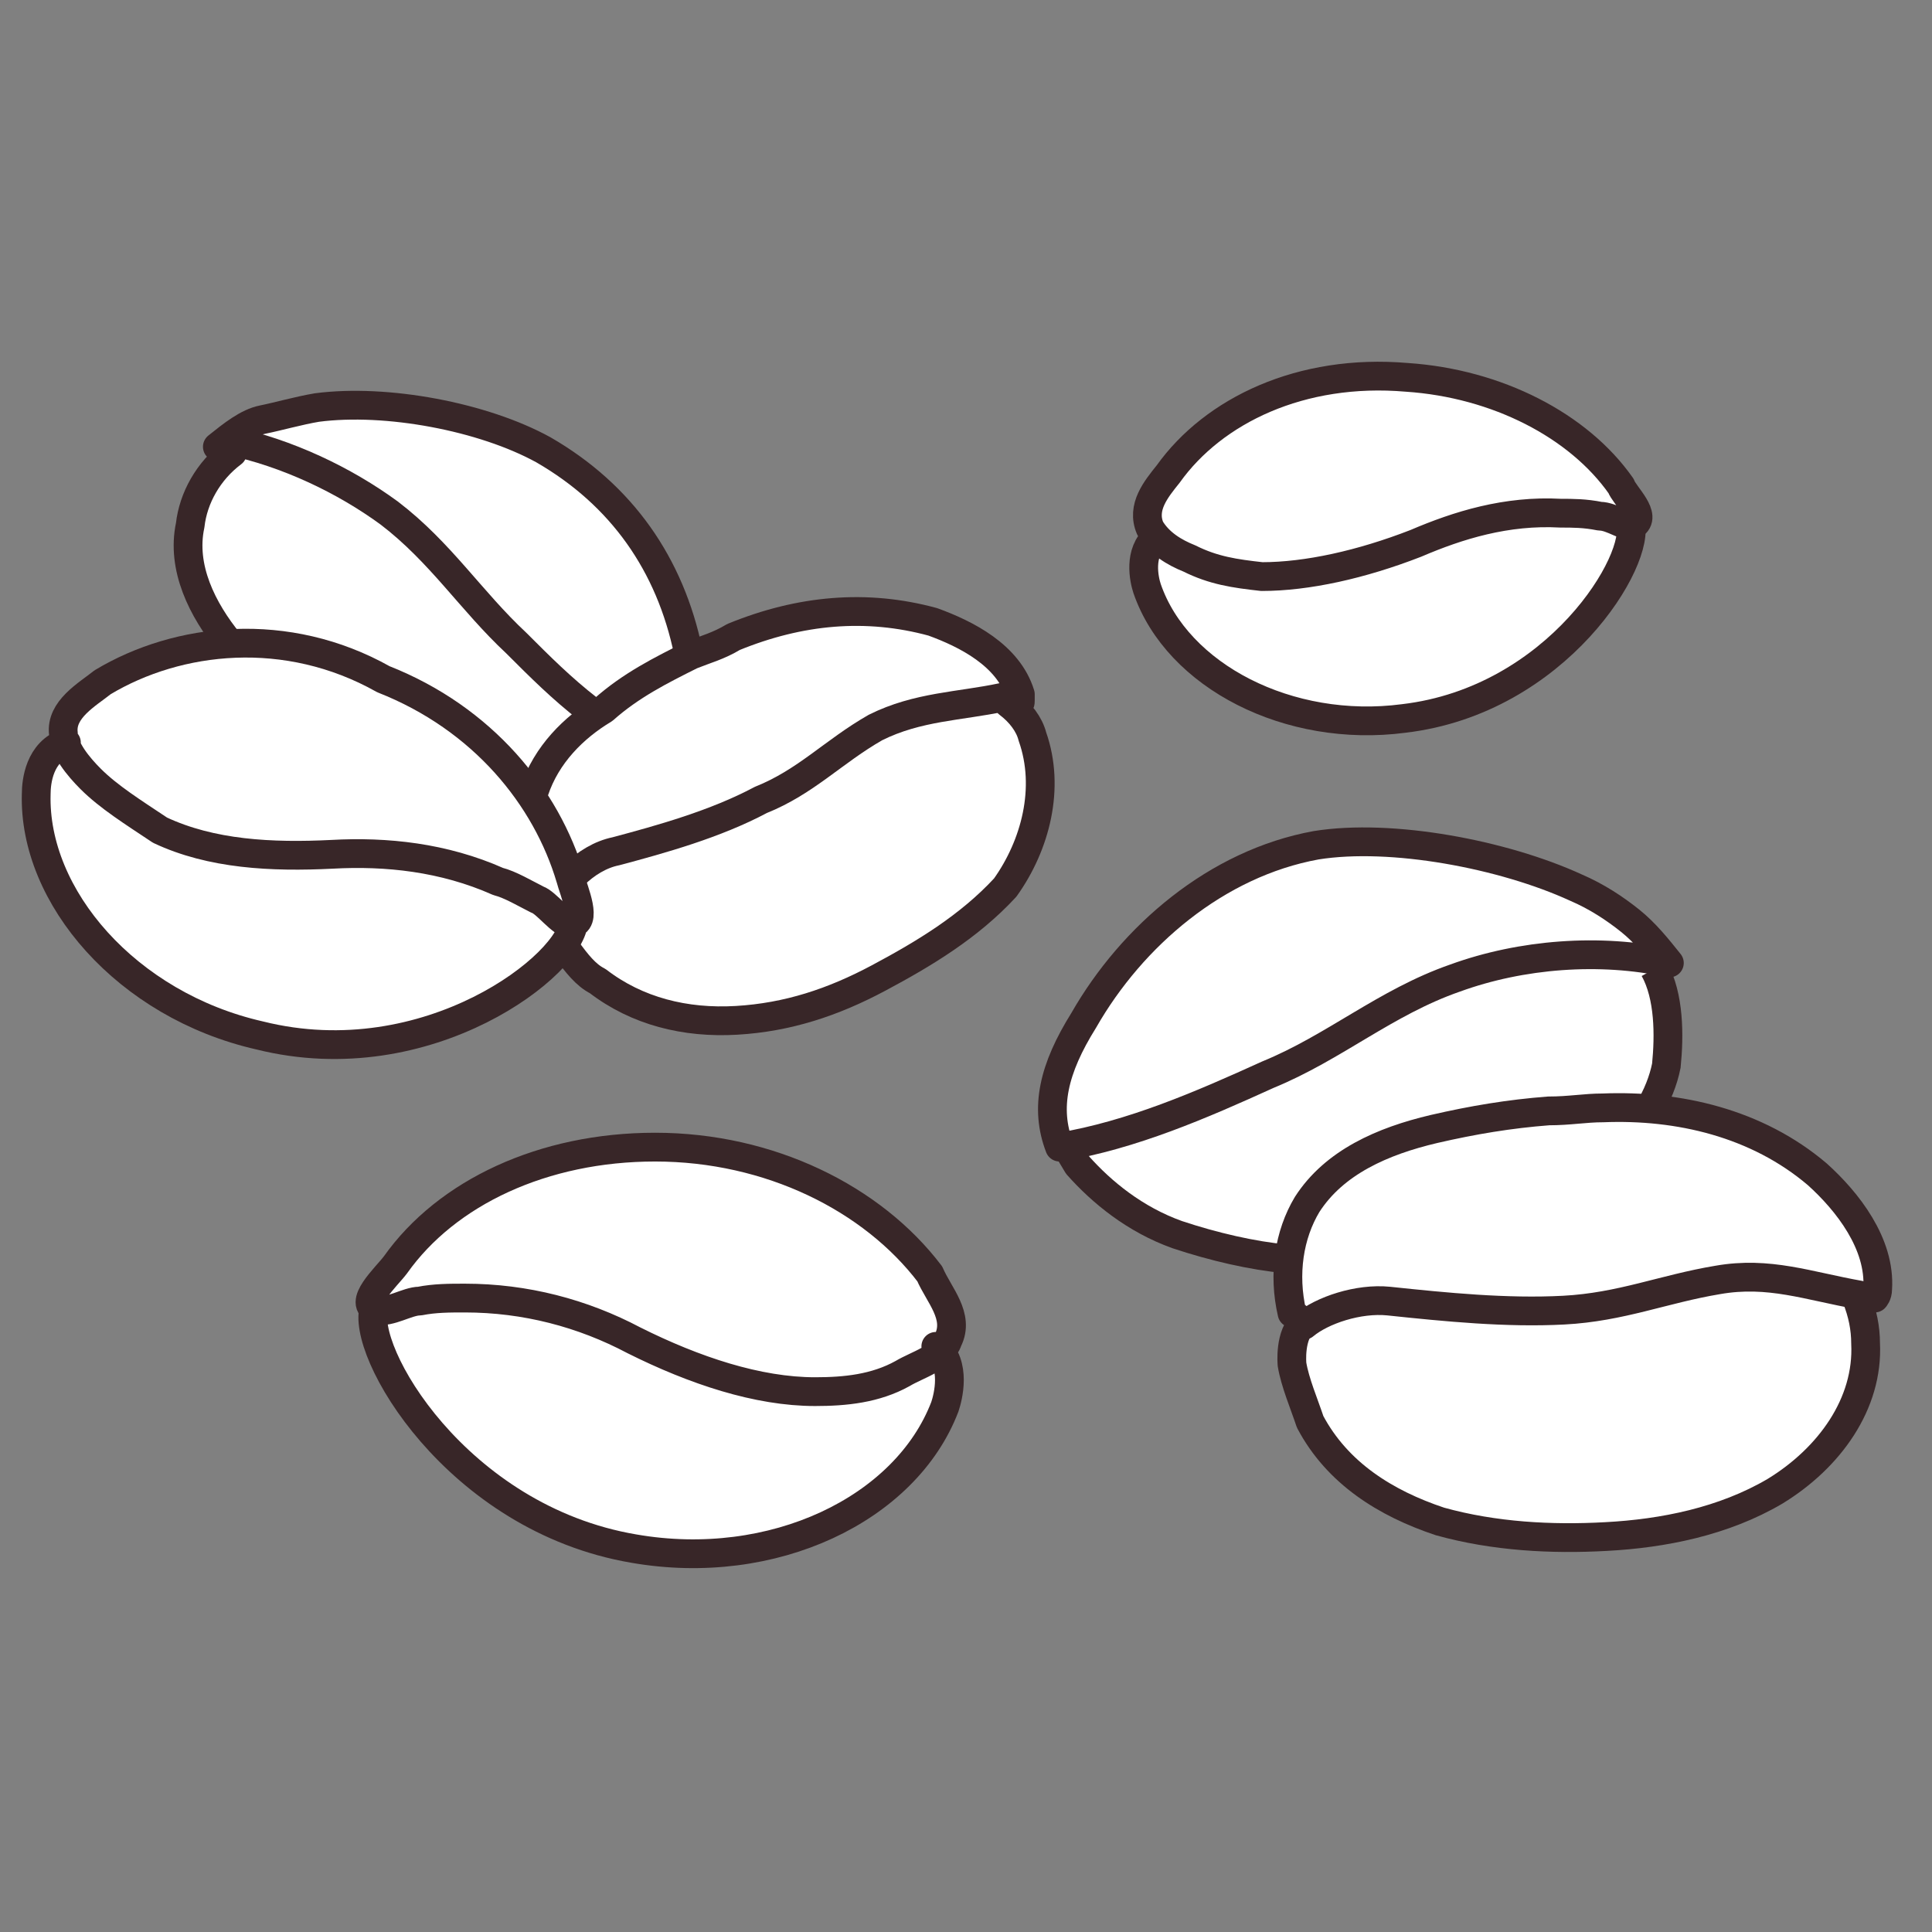
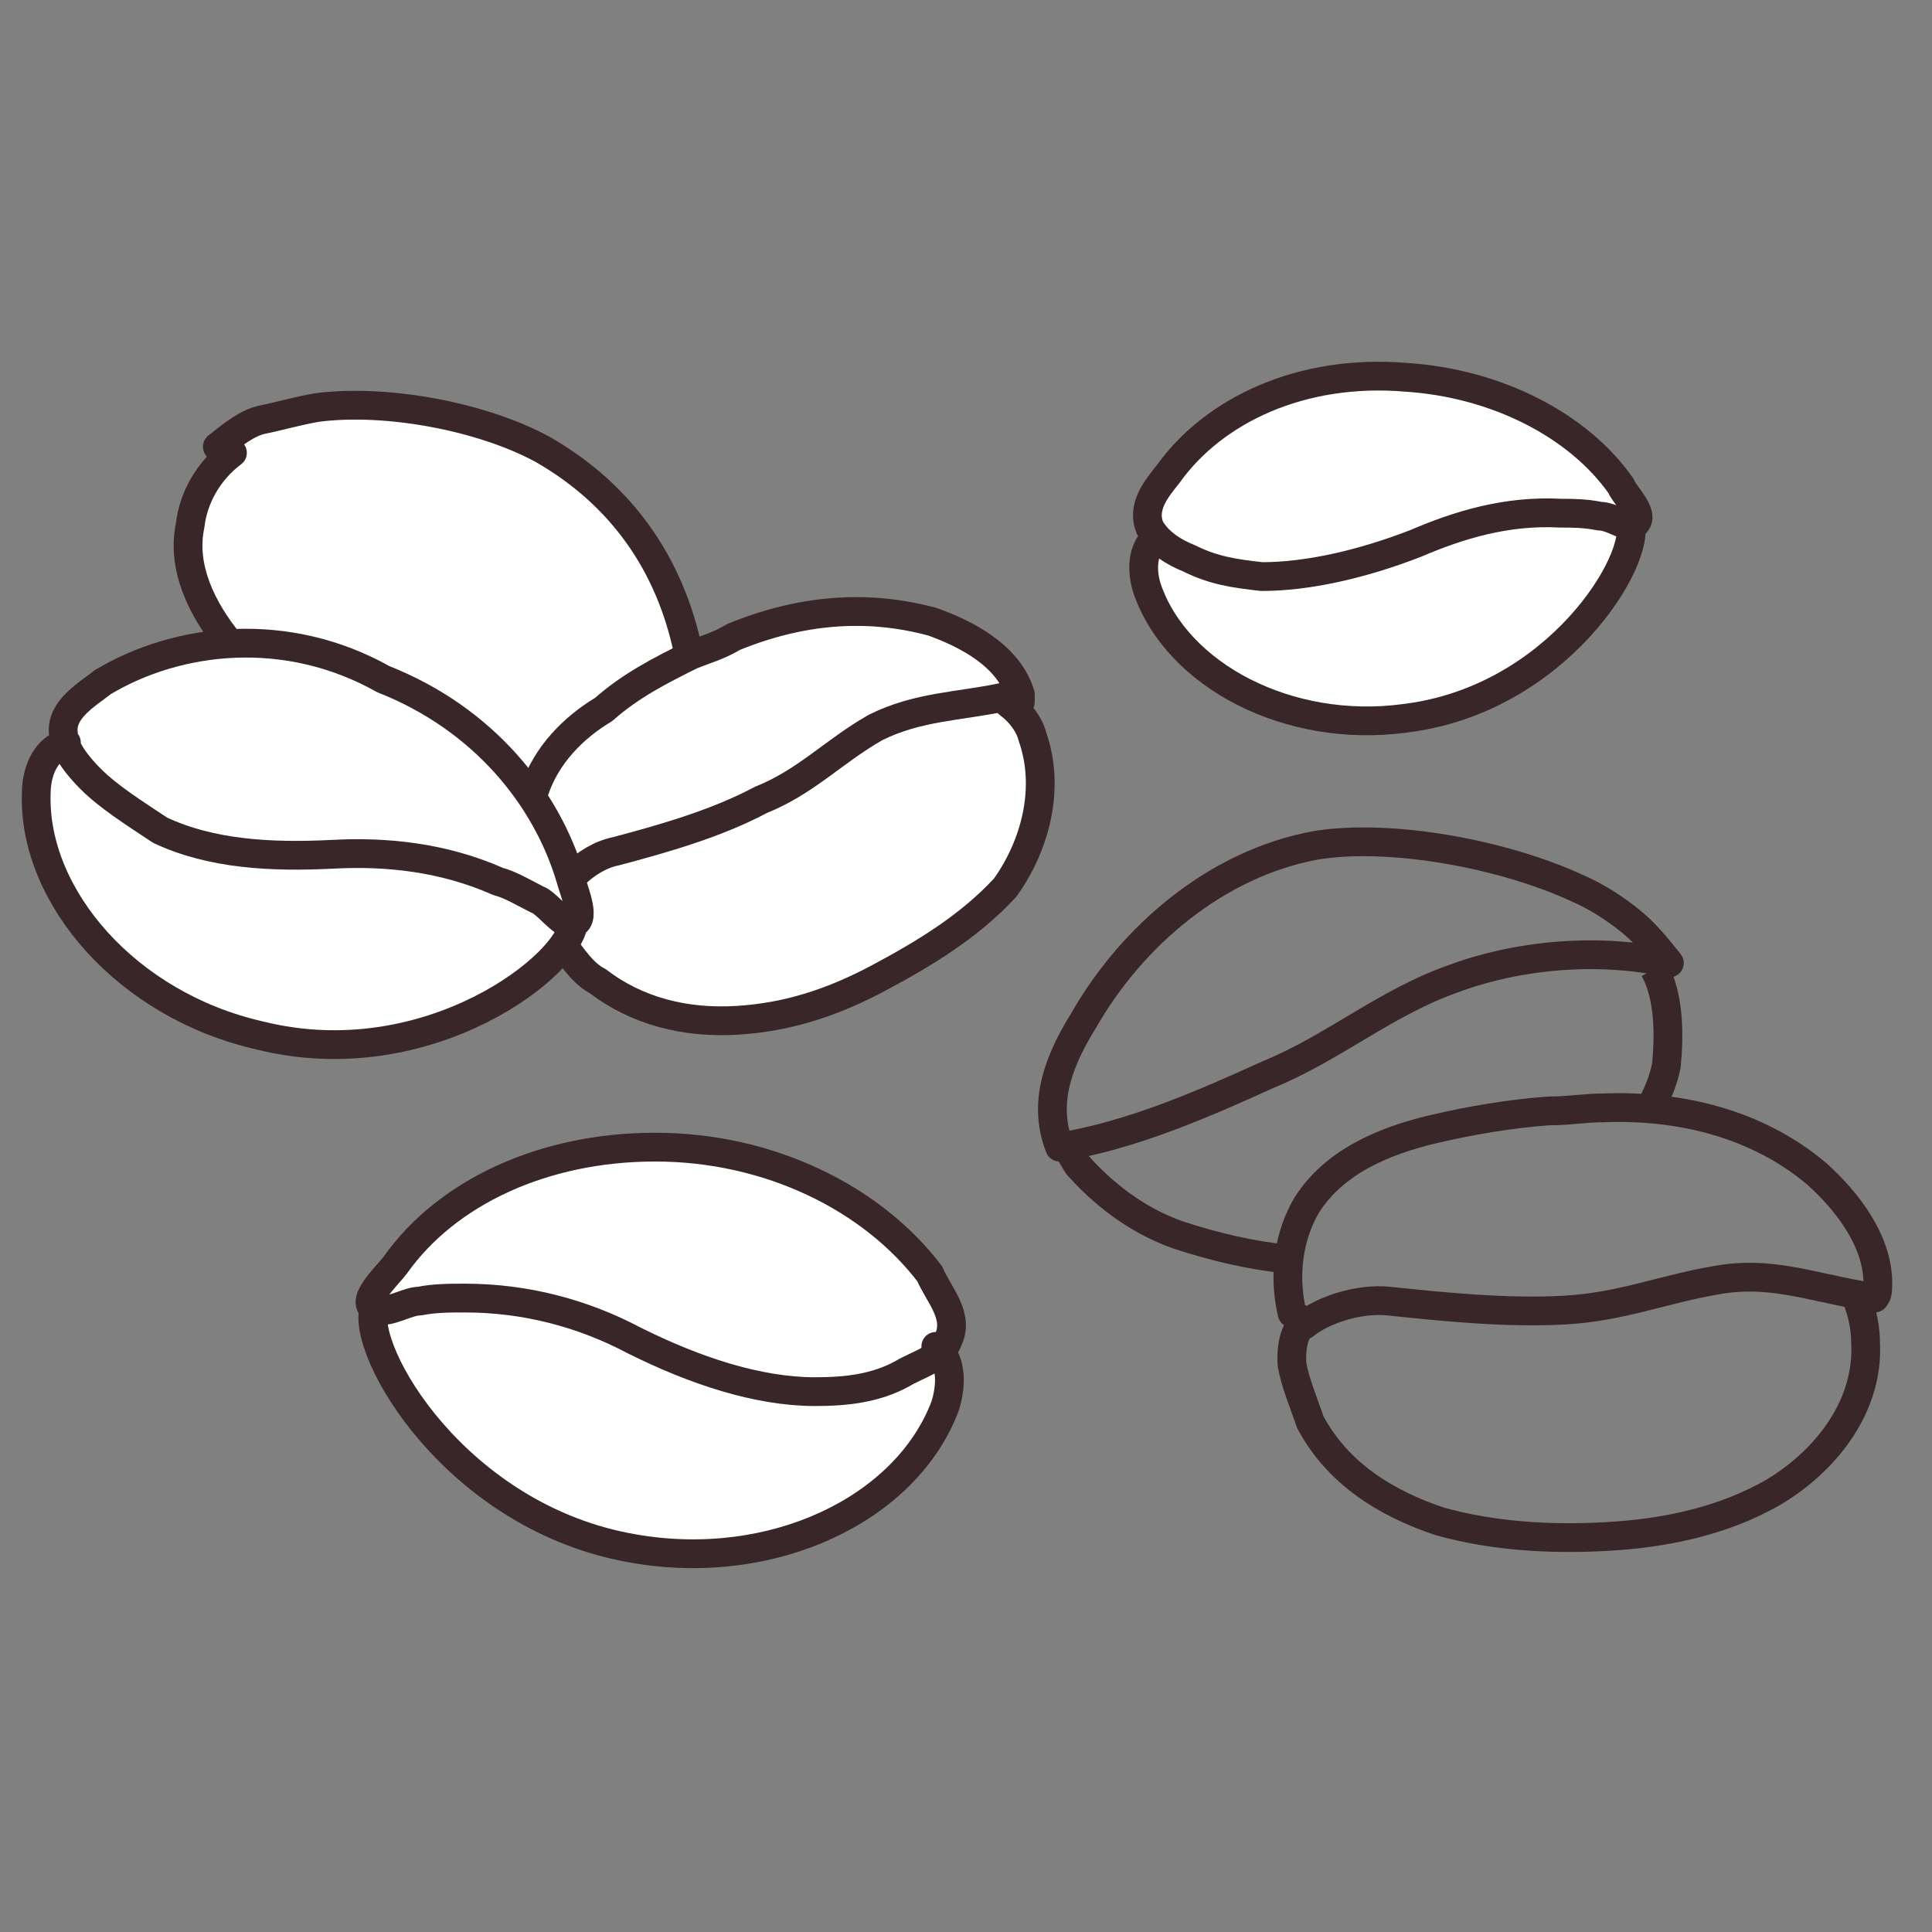
<svg xmlns="http://www.w3.org/2000/svg" xmlns:xlink="http://www.w3.org/1999/xlink" version="1.1" id="Layer_1" x="0px" y="0px" viewBox="0 0 64 64" style="enable-background:new 0 0 64 64;" xml:space="preserve">
  <rect x="0" y="0" width="64" height="64" fill="#808080" stroke="none" />
  <style type="text/css">
	.st0{clip-path:url(#SVGID_2_);fill:#FFFFFF;}
	.st1{clip-path:url(#SVGID_4_);fill:#FFFFFF;}
	.st2{clip-path:url(#SVGID_6_);fill:#FFFFFF;}
	
		.st3{clip-path:url(#SVGID_8_);fill:none;stroke:#382628;stroke-width:0.953;stroke-linecap:round;stroke-linejoin:round;stroke-miterlimit:10;}
	
		.st4{clip-path:url(#SVGID_10_);fill:none;stroke:#382628;stroke-width:0.953;stroke-linecap:round;stroke-linejoin:round;stroke-miterlimit:10;}
	
		.st5{clip-path:url(#SVGID_12_);fill:none;stroke:#382628;stroke-width:0.953;stroke-linecap:round;stroke-linejoin:round;stroke-miterlimit:10;}
	
		.st6{clip-path:url(#SVGID_14_);fill:none;stroke:#382628;stroke-width:0.953;stroke-linecap:round;stroke-linejoin:round;stroke-miterlimit:10;}
	
		.st7{clip-path:url(#SVGID_16_);fill:none;stroke:#382628;stroke-width:0.953;stroke-linecap:round;stroke-linejoin:round;stroke-miterlimit:10;}
	
		.st8{clip-path:url(#SVGID_18_);fill:none;stroke:#382628;stroke-width:0.953;stroke-linecap:round;stroke-linejoin:round;stroke-miterlimit:10;}
	
		.st9{clip-path:url(#SVGID_20_);fill:none;stroke:#382628;stroke-width:0.953;stroke-linecap:round;stroke-linejoin:round;stroke-miterlimit:10;}
	
		.st10{clip-path:url(#SVGID_22_);fill:none;stroke:#382628;stroke-width:0.953;stroke-linecap:round;stroke-linejoin:round;stroke-miterlimit:10;}
	
		.st11{clip-path:url(#SVGID_24_);fill:none;stroke:#382628;stroke-width:0.953;stroke-linecap:round;stroke-linejoin:round;stroke-miterlimit:10;}
	.st12{clip-path:url(#SVGID_26_);fill:#FFFFFF;}
	
		.st13{clip-path:url(#SVGID_28_);fill:none;stroke:#382628;stroke-width:0.953;stroke-linecap:round;stroke-linejoin:round;stroke-miterlimit:10;}
	
		.st14{clip-path:url(#SVGID_30_);fill:none;stroke:#382628;stroke-width:0.953;stroke-linecap:round;stroke-linejoin:round;stroke-miterlimit:10;}
	.st15{clip-path:url(#SVGID_32_);fill:none;stroke:#382628;stroke-width:0.953;stroke-miterlimit:10;}
</style>
  <g>
    <g>
      <defs>
-         <rect id="SVGID_1_" x="-8.9" y="-8.7" width="81.3" height="81.3" />
-       </defs>
+         </defs>
      <clipPath id="SVGID_2_">
        <use xlink:href="#SVGID_1_" style="overflow:visible;" />
      </clipPath>
      <path class="st0" d="M62.1,42.9C62.2,42.9,62.2,42.8,62.1,42.9c0.1-1.5-1-2.9-2-3.8c-1.5-1.3-3.6-1.9-5.6-2.2l0,0    c0.3-0.5,0.5-1,0.6-1.7c0.1-1,0.1-2.4-0.4-3.3l0.4,0.1c-0.4-0.5-0.8-1-1.3-1.4c-0.5-0.4-1.1-0.8-1.8-1.1c-2.4-1.1-6.1-1.8-8.6-1.4    c-3.3,0.6-6.1,3-7.7,5.8c-0.9,1.5-0.9,2.8-0.5,4.1l0,0l0,0l0,0l0.6-0.1l-0.3,0.3l0.4,0.5c0.6,1,1.8,1.8,3.3,2.3    c1.1,0.4,2.4,0.6,3.6,0.8l0,0c-0.1,0.6-0.1,1.3,0,1.9h0.1h-0.1l0.4,0.1c-0.5,0.4-0.4,1.4-0.4,1.4c0.1,0.6,0.4,1.3,0.6,1.9    c0.9,1.7,2.5,2.7,4.3,3.3c1.8,0.6,3.7,0.6,5.6,0.5c1.9-0.1,3.9-0.5,5.6-1.5s3-2.9,2.9-5c0-0.5-0.1-1-0.3-1.5c0.1,0,0.3,0,0.4,0    H62.1z" />
    </g>
    <g>
      <defs>
        <rect id="SVGID_3_" x="-8.9" y="-8.7" width="81.3" height="81.3" />
      </defs>
      <clipPath id="SVGID_4_">
        <use xlink:href="#SVGID_3_" style="overflow:visible;" />
      </clipPath>
      <path class="st1" d="M34,24.4c-0.1-0.4-0.4-0.8-0.8-1.1c0.1,0,0.1,0,0.3,0c0,0,0.1,0,0.1-0.1V23c-0.4-1.3-1.8-2-2.9-2.4    c-2.2-0.6-4.4-0.4-6.6,0.5c-0.5,0.3-0.9,0.4-1.4,0.6c-0.6-2.9-2.2-5.3-4.8-6.9c-2-1.1-5.2-1.7-7.5-1.4c-0.6,0.1-1.3,0.3-1.8,0.4    c-0.5,0.1-1,0.5-1.5,0.9L7.6,15c-0.8,0.6-1.3,1.5-1.4,2.4c-0.3,1.4,0.4,2.8,1.3,3.9l0.4,0.1c-1.7,0-3.3,0.5-4.6,1.4    c-0.5,0.4-1.4,0.9-1.3,1.7c0,0.1,0,0.3,0.1,0.4c-0.9,0.3-1,1.3-1,1.7c-0.1,3.4,3,7,7.4,8c4.8,1.1,8.9-1.4,10.2-3v0.3    c0.3,0.4,0.6,0.8,1,1c1.3,1,3,1.4,4.6,1.3c1.7-0.1,3.2-0.6,4.7-1.4c1.5-0.8,3-1.7,4.2-3C34.1,27.9,34.6,26,34,24.4" />
    </g>
    <g>
      <defs>
        <rect id="SVGID_5_" x="-8.9" y="-8.7" width="81.3" height="81.3" />
      </defs>
      <clipPath id="SVGID_6_">
        <use xlink:href="#SVGID_5_" style="overflow:visible;" />
      </clipPath>
      <path class="st2" d="M31.2,44.6c0.4-0.8-0.3-1.5-0.6-2.2c-1.8-2.5-5.1-4.3-9-4.3c-3.7,0-6.9,1.5-8.6,3.9c-0.3,0.4-1.3,1.3-0.6,1.5    c-0.5,1.4,2.7,7,8.6,8c4.6,0.8,9-1.3,10.3-4.7c0.1-0.3,0.4-1.4-0.3-2C31.1,44.8,31.2,44.7,31.2,44.6" />
    </g>
    <g>
      <defs>
        <rect id="SVGID_7_" x="-8.9" y="-8.7" width="81.3" height="81.3" />
      </defs>
      <clipPath id="SVGID_8_">
        <use xlink:href="#SVGID_7_" style="overflow:visible;" />
      </clipPath>
-       <path class="st3" d="M7.6,14.6c1.9,0.4,3.8,1.3,5.3,2.4c1.7,1.3,2.7,2.9,4.2,4.3c0.8,0.8,1.5,1.5,2.4,2.2" />
    </g>
    <g>
      <defs>
        <rect id="SVGID_9_" x="-8.9" y="-8.7" width="81.3" height="81.3" />
      </defs>
      <clipPath id="SVGID_10_">
        <use xlink:href="#SVGID_9_" style="overflow:visible;" />
      </clipPath>
      <path class="st4" d="M18.8,31.5c0.3,0.4,0.6,0.8,1,1c1.3,1,2.9,1.4,4.6,1.3c1.7-0.1,3.2-0.6,4.7-1.4c1.5-0.8,3-1.7,4.2-3    c1-1.4,1.5-3.3,0.9-5c-0.1-0.4-0.4-0.8-0.8-1.1c0.1,0,0.1,0,0.3,0c0.1,0,0.1,0,0.1-0.1V23c-0.4-1.3-1.8-2-2.9-2.4    c-2.2-0.6-4.4-0.4-6.6,0.5c-0.5,0.3-0.9,0.4-1.4,0.6c-1,0.5-2,1-2.9,1.8c-1,0.6-1.9,1.5-2.3,2.7" />
    </g>
    <g>
      <defs>
        <rect id="SVGID_11_" x="-8.9" y="-8.7" width="81.3" height="81.3" />
      </defs>
      <clipPath id="SVGID_12_">
        <use xlink:href="#SVGID_11_" style="overflow:visible;" />
      </clipPath>
      <path class="st5" d="M33.2,23.1c-1.4,0.3-2.8,0.3-4.2,1c-1.4,0.8-2.3,1.8-3.8,2.4c-1.5,0.8-3.3,1.3-4.8,1.7    c-0.5,0.1-1,0.4-1.4,0.8" />
    </g>
    <g>
      <defs>
        <rect id="SVGID_13_" x="-8.9" y="-8.7" width="81.3" height="81.3" />
      </defs>
      <clipPath id="SVGID_14_">
        <use xlink:href="#SVGID_13_" style="overflow:visible;" />
      </clipPath>
      <path class="st6" d="M2.2,24.6c-0.9,0.3-1,1.3-1,1.7c-0.1,3.4,3,7,7.4,8c5.6,1.4,10.4-2.4,10.4-3.8 M3.4,22.6    C2.9,23,2,23.5,2.1,24.3c0,0.5,0.5,1.1,0.9,1.5c0.6,0.6,1.4,1.1,2.3,1.7c1.7,0.8,3.7,0.9,5.7,0.8c1.8-0.1,3.7,0.1,5.5,0.9    c0.4,0.1,0.9,0.4,1.3,0.6c0.3,0.1,0.8,0.8,1.1,0.8c0.6,0,0.1-1.1,0-1.5c-0.8-2.7-2.9-5.3-6.2-6.6C9.5,20.7,5.9,21.1,3.4,22.6z" />
    </g>
    <g>
      <defs>
        <rect id="SVGID_15_" x="-8.9" y="-8.7" width="81.3" height="81.3" />
      </defs>
      <clipPath id="SVGID_16_">
        <use xlink:href="#SVGID_15_" style="overflow:visible;" />
      </clipPath>
      <path class="st7" d="M12.4,43.3c-0.5,1.4,2.7,7,8.6,8c4.6,0.8,9-1.3,10.3-4.7c0.1-0.3,0.4-1.4-0.3-2 M21.7,38    c-3.7,0-6.9,1.5-8.6,3.9c-0.3,0.4-1.3,1.3-0.6,1.5c0.4,0.1,1-0.3,1.4-0.3c0.5-0.1,1-0.1,1.5-0.1c2,0,3.9,0.5,5.6,1.4    c2,1,4.1,1.7,6,1.7c1,0,2-0.1,2.9-0.6c0.5-0.3,1.3-0.5,1.5-1.1c0.4-0.8-0.3-1.5-0.6-2.2C28.9,39.7,25.5,38,21.7,38z" />
    </g>
    <g>
      <defs>
        <rect id="SVGID_17_" x="-8.9" y="-8.7" width="81.3" height="81.3" />
      </defs>
      <clipPath id="SVGID_18_">
        <use xlink:href="#SVGID_17_" style="overflow:visible;" />
      </clipPath>
      <path class="st8" d="M42.6,41.7c-1.1-0.1-2.4-0.4-3.6-0.8c-1.4-0.5-2.5-1.4-3.3-2.3l-0.3-0.5" />
    </g>
    <g>
      <defs>
        <rect id="SVGID_19_" x="-8.9" y="-8.7" width="81.3" height="81.3" />
      </defs>
      <clipPath id="SVGID_20_">
        <use xlink:href="#SVGID_19_" style="overflow:visible;" />
      </clipPath>
      <path class="st9" d="M35.1,38c2.4-0.4,4.7-1.4,6.9-2.4c2.2-0.9,3.9-2.4,6.2-3.2c2.2-0.8,4.8-1,7.1-0.5c-0.4-0.5-0.8-1-1.3-1.4    c-0.5-0.4-1.1-0.8-1.8-1.1c-2.4-1.1-6.1-1.8-8.6-1.4c-3.3,0.6-6.1,3-7.7,5.8C34.9,35.4,34.6,36.7,35.1,38z" />
    </g>
    <g>
      <defs>
        <rect id="SVGID_21_" x="-8.9" y="-8.7" width="81.3" height="81.3" />
      </defs>
      <clipPath id="SVGID_22_">
        <use xlink:href="#SVGID_21_" style="overflow:visible;" />
      </clipPath>
      <path class="st10" d="M61.8,44.5c0-0.5-0.1-1-0.3-1.5c0.1,0,0.3,0,0.3,0c0.1,0,0.1,0,0.3,0c0,0,0.1-0.1,0.1-0.3    c0.1-1.5-1-2.9-2-3.8c-2-1.7-4.6-2.3-7.1-2.2c-0.6,0-1.1,0.1-1.8,0.1c-1.3,0.1-2.5,0.3-3.8,0.6c-1.7,0.4-3.3,1.1-4.2,2.5    c-0.6,1-0.8,2.3-0.5,3.6l0.4,0.3c-0.5,0.4-0.4,1.4-0.4,1.4c0.1,0.6,0.4,1.3,0.6,1.9c0.9,1.7,2.5,2.7,4.3,3.3    c1.8,0.5,3.7,0.6,5.5,0.5c1.9-0.1,3.9-0.5,5.6-1.5C60.6,48.3,61.9,46.5,61.8,44.5z" />
    </g>
    <g>
      <defs>
        <rect id="SVGID_23_" x="-8.9" y="-8.7" width="81.3" height="81.3" />
      </defs>
      <clipPath id="SVGID_24_">
        <use xlink:href="#SVGID_23_" style="overflow:visible;" />
      </clipPath>
      <path class="st11" d="M61.6,42.9c-1.7-0.3-3-0.8-4.7-0.5c-1.8,0.3-3.2,0.9-5.1,1c-1.9,0.1-3.9-0.1-5.8-0.3c-1-0.1-2.2,0.3-2.8,0.8    " />
    </g>
    <g>
      <defs>
        <rect id="SVGID_25_" x="-8.9" y="-8.7" width="81.3" height="81.3" />
      </defs>
      <clipPath id="SVGID_26_">
        <use xlink:href="#SVGID_25_" style="overflow:visible;" />
      </clipPath>
      <path class="st12" d="M38.3,17.8c-0.6,0.5-0.4,1.4-0.3,1.7c1,2.9,4.7,4.8,8.5,4.3c5.1-0.6,7.9-5.3,7.5-6.5 M38.7,15.7    c-0.4,0.5-0.9,1.1-0.6,1.8c0.3,0.5,0.8,0.8,1.3,1c0.8,0.4,1.5,0.5,2.4,0.6c1.5,0,3.3-0.4,5.1-1.1c1.4-0.6,3-1.1,4.8-1    c0.4,0,0.8,0,1.3,0.1c0.4,0,0.9,0.4,1.1,0.3c0.5-0.3-0.3-1-0.4-1.3c-1.4-2-4.1-3.4-7.1-3.6C43.1,12.2,40.2,13.6,38.7,15.7" />
    </g>
    <g>
      <defs>
        <rect id="SVGID_27_" x="-8.9" y="-8.7" width="81.3" height="81.3" />
      </defs>
      <clipPath id="SVGID_28_">
        <use xlink:href="#SVGID_27_" style="overflow:visible;" />
      </clipPath>
      <path class="st13" d="M38.3,17.8c-0.6,0.5-0.4,1.4-0.3,1.7c1,2.9,4.7,4.8,8.5,4.3c5.1-0.6,7.9-5.3,7.5-6.5 M38.7,15.7    c-0.4,0.5-0.9,1.1-0.6,1.8c0.3,0.5,0.8,0.8,1.3,1c0.8,0.4,1.5,0.5,2.4,0.6c1.5,0,3.3-0.4,5.1-1.1c1.4-0.6,3-1.1,4.8-1    c0.4,0,0.8,0,1.3,0.1c0.4,0,0.9,0.4,1.1,0.3c0.5-0.3-0.3-1-0.4-1.3c-1.4-2-4.1-3.4-7.1-3.6C43.1,12.2,40.2,13.6,38.7,15.7z" />
    </g>
    <g>
      <defs>
        <rect id="SVGID_29_" x="-8.9" y="-8.7" width="81.3" height="81.3" />
      </defs>
      <clipPath id="SVGID_30_">
        <use xlink:href="#SVGID_29_" style="overflow:visible;" />
      </clipPath>
      <path class="st14" d="M22.8,21.6c-0.6-2.9-2.2-5.2-4.8-6.7c-2-1.1-5.2-1.7-7.5-1.4c-0.6,0.1-1.3,0.3-1.8,0.4    c-0.5,0.1-1,0.5-1.5,0.9L7.7,15c-0.8,0.6-1.3,1.5-1.4,2.4c-0.3,1.4,0.4,2.8,1.3,3.9" />
    </g>
    <g>
      <defs>
        <rect id="SVGID_31_" x="-8.9" y="-8.7" width="81.3" height="81.3" />
      </defs>
      <clipPath id="SVGID_32_">
        <use xlink:href="#SVGID_31_" style="overflow:visible;" />
      </clipPath>
      <path class="st15" d="M54.6,36.8c0.3-0.5,0.5-1,0.6-1.5c0.1-1,0.1-2.3-0.4-3.2" />
    </g>
  </g>
</svg>